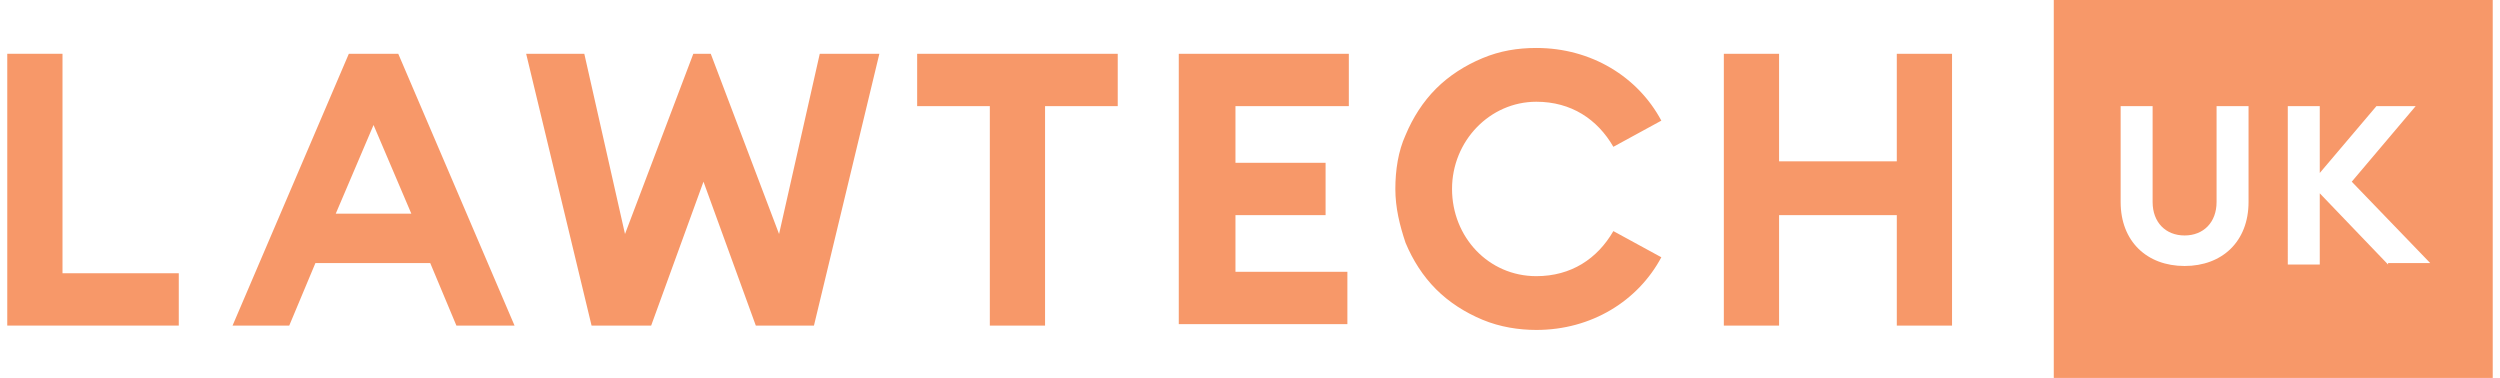
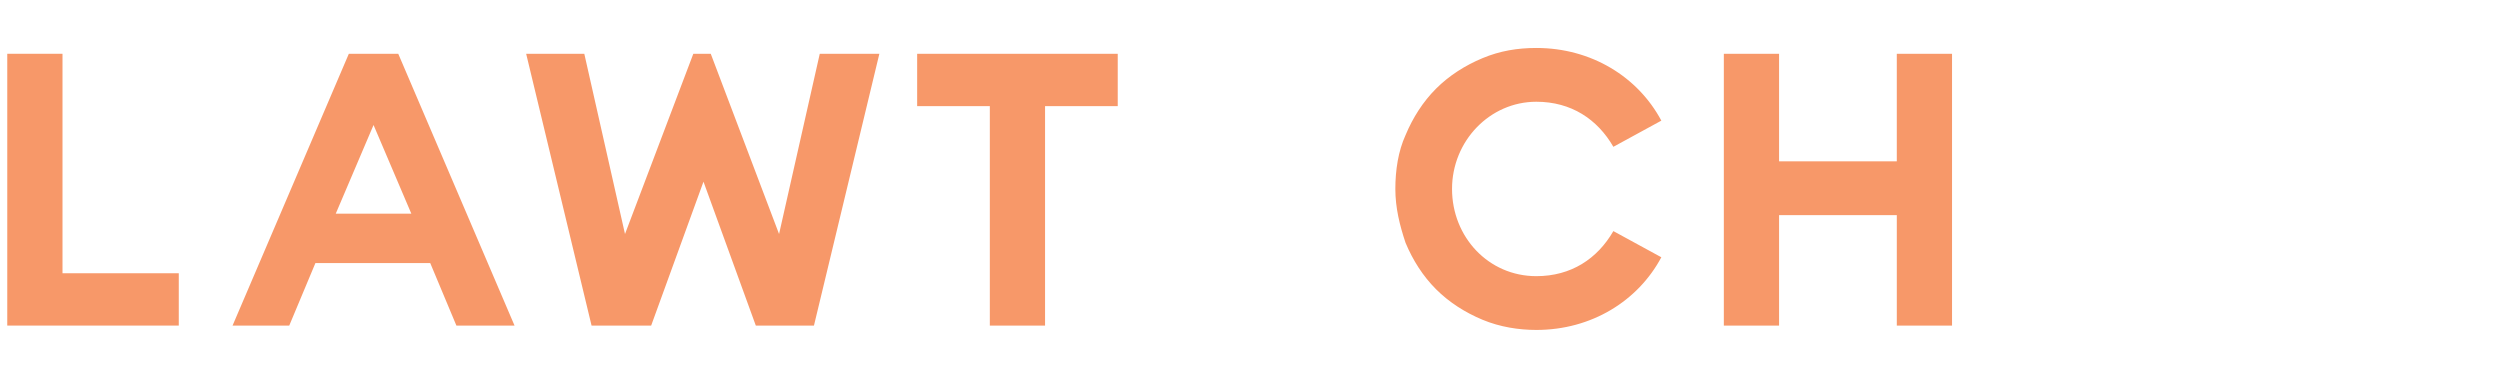
<svg xmlns="http://www.w3.org/2000/svg" version="1.1" id="Layer_1" x="0px" y="0px" viewBox="0 0 172 26" style="enable-background:new 0 0 172 26;" xml:space="preserve">
  <style type="text/css">
	.st0{fill:#F79869;}
</style>
  <g>
    <path class="st0" d="M4.3,3.7H0.5v18.7h11.8v-3.6h-8L4.3,3.7z" />
    <path class="st0" d="M24,3.7l-8,18.7h3.9l1.8-4.3h7.9l1.8,4.3h4L27.4,3.7L24,3.7z M23.1,14.7l2.6-6.1l2.6,6.1H23.1z" />
    <path class="st0" d="M63.1,7.3h5v15.1h3.8V7.3h5V3.7H63.1V7.3z" />
-     <path class="st0" d="M81.1,22.3h11.6v-3.6H85v-3.9h6.2v-3.6H85V7.3h7.8V3.7H81.1V22.3z" />
    <path class="st0" d="M105.7,7c2.4,0,4.2,1.2,5.3,3.1l3.3-1.8c-1.6-3-4.8-5-8.6-5c-1.3,0-2.5,0.2-3.7,0.7c-1.2,0.5-2.3,1.2-3.2,2.1   c-0.9,0.9-1.6,2-2.1,3.2C96.2,10.4,96,11.7,96,13s0.3,2.5,0.7,3.7c0.5,1.2,1.2,2.3,2.1,3.2c0.9,0.9,2,1.6,3.2,2.1   c1.2,0.5,2.5,0.7,3.7,0.7c3.8,0,7-2,8.6-5l-3.3-1.8c-1.1,1.9-2.9,3.1-5.3,3.1c-3.3,0-5.8-2.7-5.8-6C99.9,9.7,102.5,7,105.7,7z" />
    <path class="st0" d="M130.5,11.1h-8.1V3.7h-3.8v18.7h3.8v-7.6h8.1v7.6h3.8V3.7h-3.8V11.1z" />
-     <path class="st0" d="M141.3,0v26h30.2V0H141.3z M154.7,13.9c0,2.7-1.8,4.4-4.4,4.4c-2.6,0-4.4-1.7-4.4-4.4V7.3h2.2v6.6   c0,1.4,0.9,2.3,2.2,2.3s2.2-0.9,2.2-2.3V7.3h2.2L154.7,13.9z M164.3,18.2l-4.7-4.9v4.9h-2.2V7.3h2.2v4.6l3.9-4.6h2.7l-4.4,5.2   l5.4,5.6H164.3z" />
    <path class="st0" d="M56.4,3.7l-2.8,12.4L48.9,3.7h-1.2L43,16.1L40.2,3.7h-4l4.5,18.7h4.1l3.6-9.9l3.6,9.9H56l4.5-18.7L56.4,3.7z" />
  </g>
</svg>